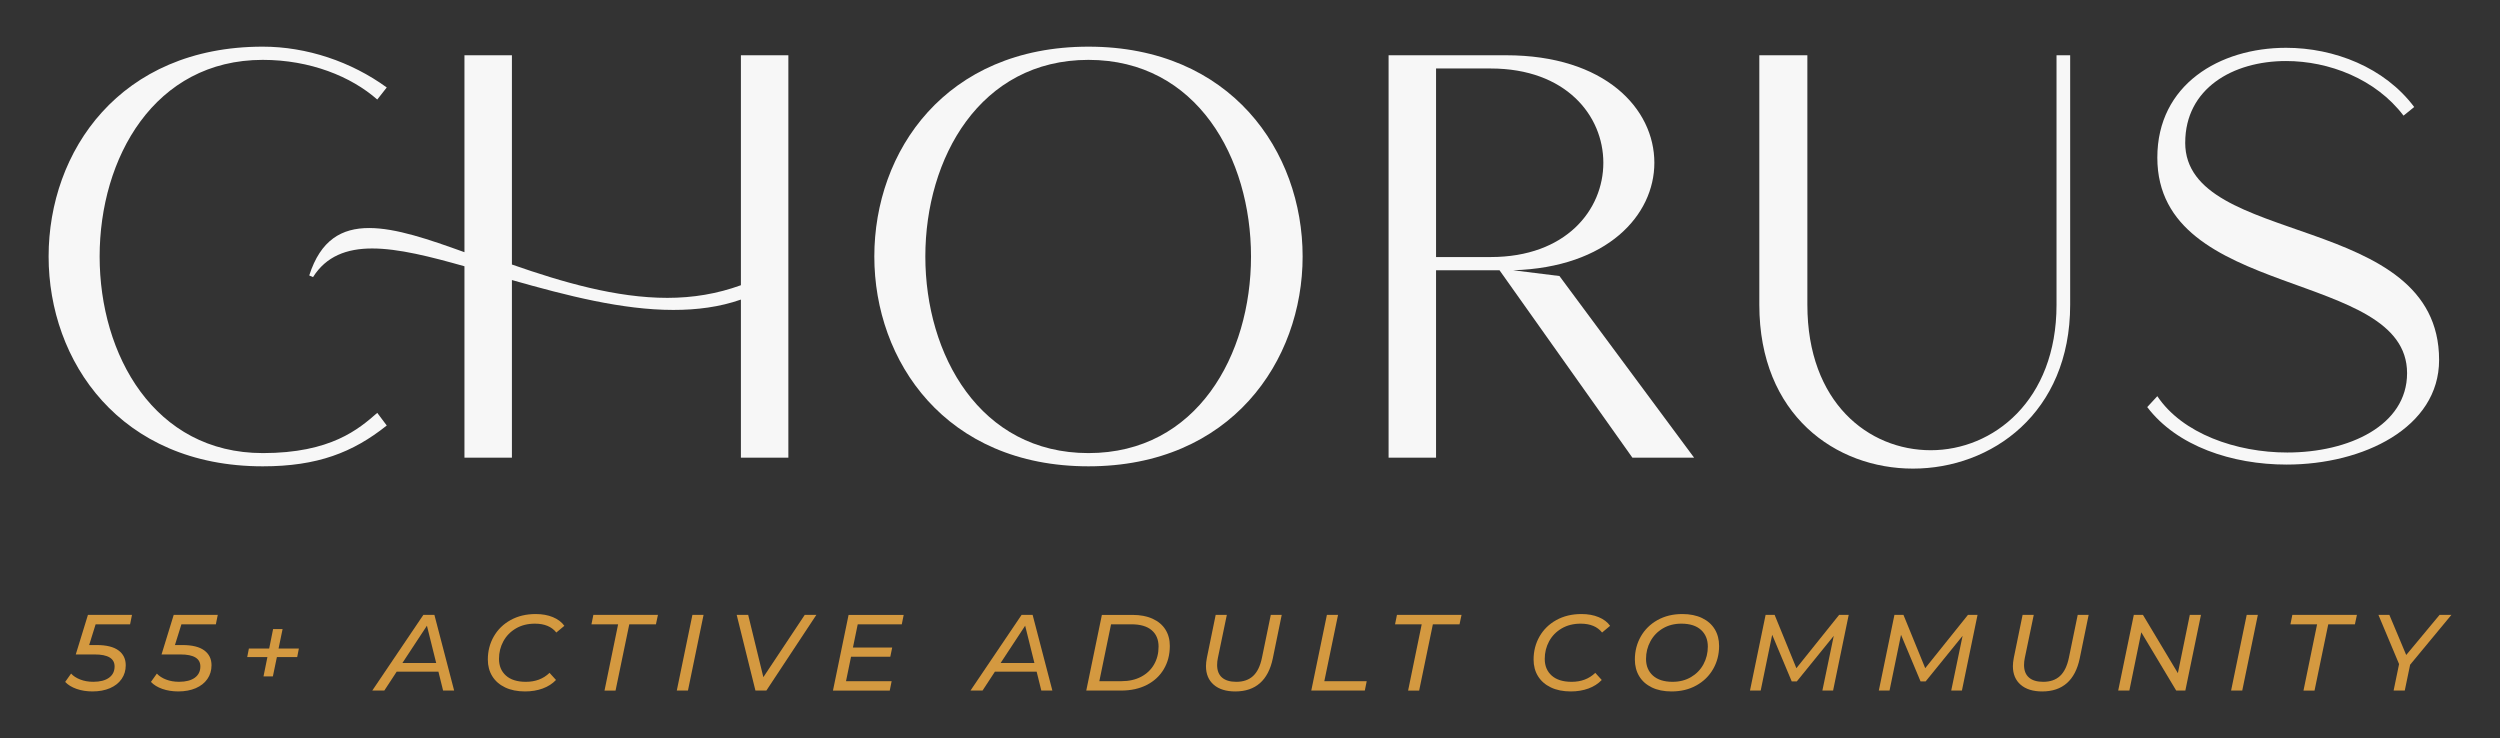
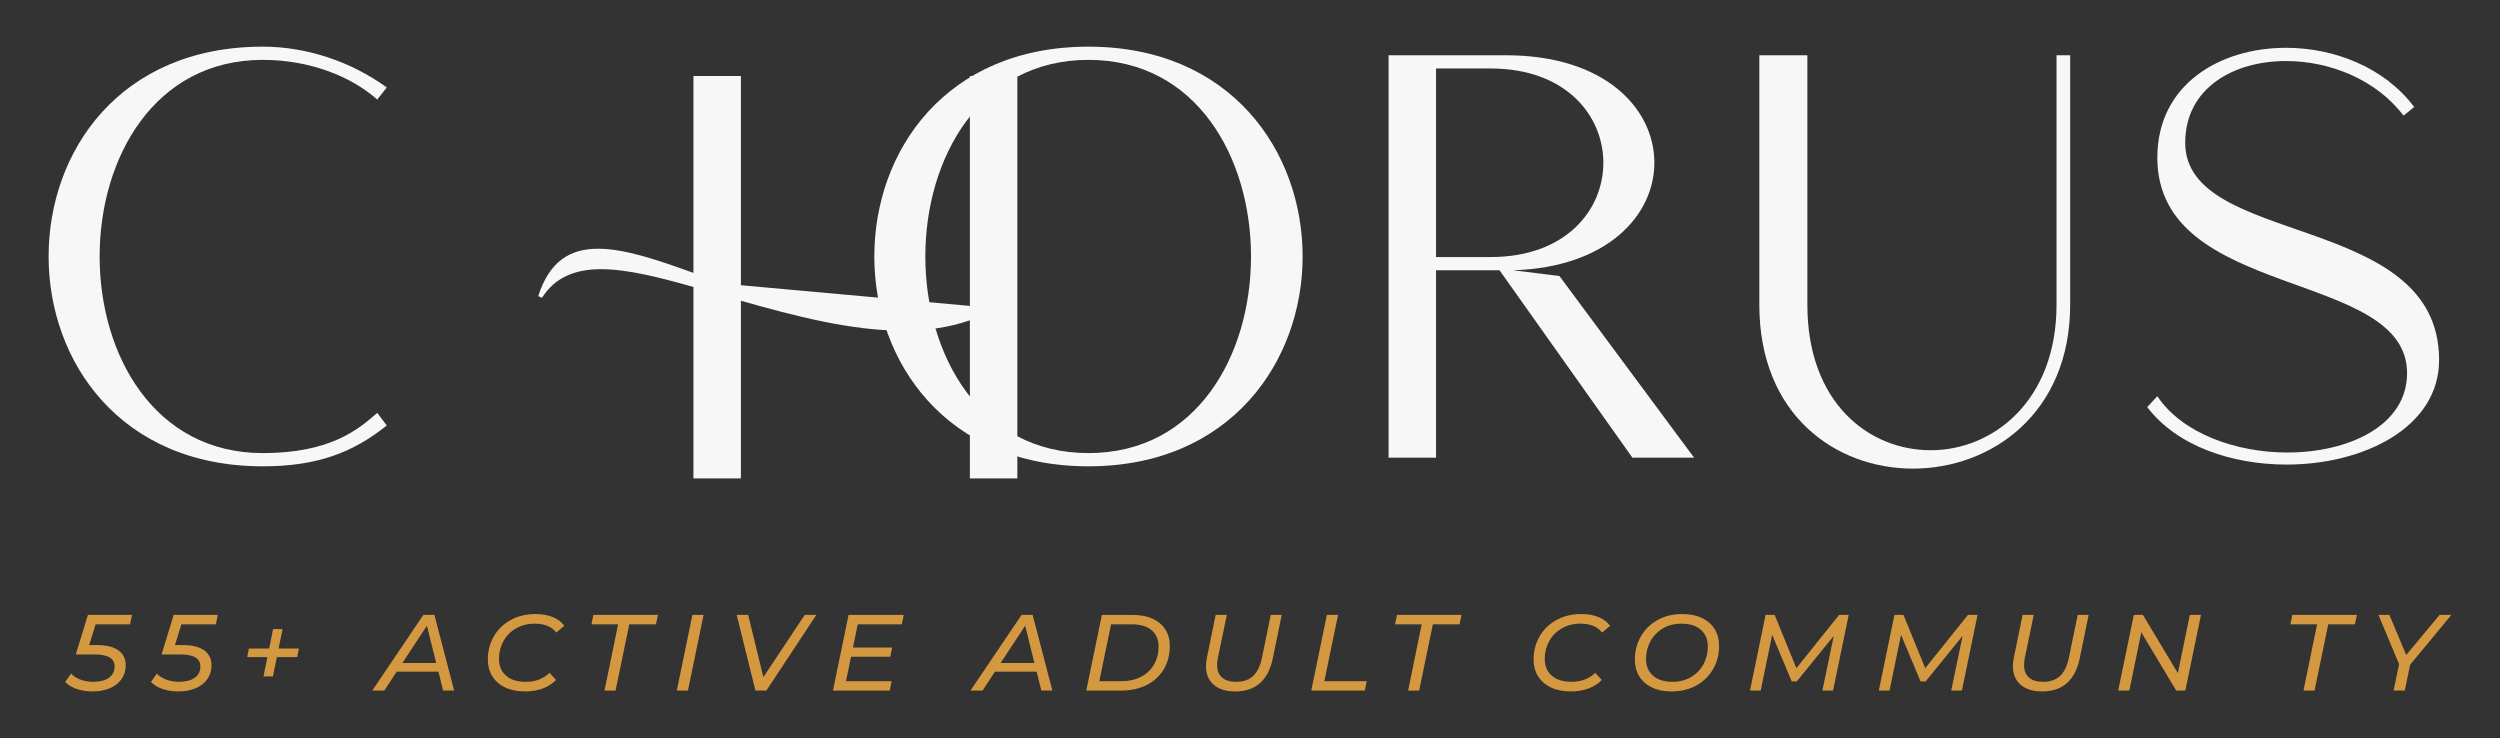
<svg xmlns="http://www.w3.org/2000/svg" viewBox="0 0 332.947 98.298">
  <rect x="0" y="0" width="332.947" height="98.298" fill="#333333" stroke="none" />
  <g fill="#d49940">
    <path d="m12.736 83.144-.862 2.763h1.01c1.287 0 2.253.239 2.897.713.644.475.965 1.136.965 1.98 0 .691-.184 1.3-.549 1.827-.366.528-.884.936-1.552 1.224-.668.287-1.443.432-2.325.432-.782 0-1.494-.113-2.132-.339-.639-.225-1.141-.534-1.508-.928l.787-1.109c.297.326.703.59 1.218.791.515.202 1.095.303 1.738.303.901 0 1.599-.18 2.095-.54.495-.36.743-.862.743-1.504 0-1.064-.882-1.597-2.644-1.597h-2.526l1.62-5.269h5.867l-.253 1.253h-4.59z" />
    <path d="m24.16 83.144-.862 2.763h1.01c1.287 0 2.253.239 2.897.713.644.475.965 1.136.965 1.98 0 .691-.184 1.3-.55 1.827-.366.528-.883.936-1.552 1.224-.668.287-1.443.432-2.325.432-.782 0-1.494-.113-2.132-.339-.639-.225-1.141-.534-1.508-.928l.787-1.109c.297.326.703.59 1.218.791.515.202 1.095.303 1.738.303.901 0 1.599-.18 2.095-.54.495-.36.743-.862.743-1.504 0-1.064-.882-1.597-2.644-1.597h-2.526l1.62-5.269h5.867l-.253 1.253h-4.59z" />
    <path d="m39.58 87.507h-2.704l-.535 2.576h-1.248l.52-2.576h-2.689l.222-1.138h2.704l.52-2.591h1.263l-.534 2.591h2.704z" />
    <path d="m58.091 88.298-1.233-4.967-3.268 4.967h4.502zm.297 1.151h-5.556l-1.649 2.519h-1.604l6.803-10.077h1.471l2.629 10.077h-1.471z" />
    <path d="m67.272 91.551c-.743-.355-1.313-.851-1.709-1.49-.396-.638-.594-1.379-.594-2.223 0-1.123.263-2.145.788-3.066.524-.921 1.27-1.651 2.236-2.189.965-.537 2.082-.806 3.35-.806.862 0 1.624.136 2.288.411.664.274 1.174.659 1.53 1.158l-1.07.893c-.624-.787-1.574-1.181-2.852-1.181-.96 0-1.802.211-2.525.633-.724.424-1.28.992-1.672 1.706-.391.716-.586 1.501-.586 2.355 0 .93.309 1.672.928 2.224.619.552 1.503.827 2.652.827 1.278 0 2.328-.399 3.15-1.195l.862.95c-.475.499-1.067.878-1.775 1.138-.709.258-1.489.388-2.34.388-1.03 0-1.916-.177-2.659-.533" />
    <path d="m82.32 83.144h-3.55l.253-1.253h8.601l-.267 1.253h-3.55l-1.828 8.825h-1.471z" />
    <path d="m92.214 81.891h1.485l-2.079 10.077h-1.486z" />
    <path d="m108.719 81.891-6.655 10.077h-1.456l-2.496-10.077h1.53l2.02 8.293 5.511-8.293z" />
    <path d="m114.231 83.144-.638 3.096h5.228l-.252 1.222h-5.229l-.669 3.255h6.077l-.253 1.252h-7.562l2.08-10.077h7.339l-.253 1.253z" />
    <path d="m137.762 88.298-1.233-4.967-3.268 4.967h4.502zm.297 1.151h-5.556l-1.649 2.519h-1.604l6.803-10.077h1.471l2.629 10.077h-1.471z" />
    <path d="m149.364 90.718c1 0 1.872-.198 2.615-.591.743-.394 1.315-.938 1.716-1.635.401-.695.601-1.49.601-2.381 0-.932-.307-1.659-.92-2.182-.614-.524-1.515-.785-2.704-.785h-2.704l-1.56 7.573h2.956zm-2.615-8.826h4.07c1.04 0 1.934.17 2.682.511.748.341 1.317.82 1.708 1.439.391.62.587 1.346.587 2.181 0 1.172-.27 2.209-.81 3.11-.539.902-1.298 1.6-2.273 2.094s-2.107.741-3.395.741h-4.65l2.08-10.077z" />
    <path d="m161.643 91.191c-.689-.595-1.033-1.42-1.033-2.476 0-.317.04-.682.118-1.094l1.174-5.73h1.486l-1.188 5.716c-.07.326-.105.644-.105.951 0 .738.218 1.298.654 1.676.436.38 1.07.569 1.902.569.93 0 1.676-.259 2.236-.778.559-.518.953-1.329 1.181-2.433l1.174-5.701h1.456l-1.189 5.803c-.307 1.459-.878 2.555-1.715 3.289-.837.735-1.929 1.102-3.276 1.102-1.228 0-2.186-.297-2.874-.893" />
    <path d="m176.714 81.891h1.485l-1.827 8.826h5.645l-.253 1.251h-7.131z" />
    <path d="m189.341 83.144h-3.55l.253-1.253h8.601l-.267 1.253h-3.55l-1.827 8.825h-1.471z" />
    <path d="m206.544 91.551c-.743-.355-1.313-.851-1.709-1.49-.396-.638-.594-1.379-.594-2.223 0-1.123.263-2.145.788-3.066.524-.921 1.27-1.651 2.236-2.189.965-.537 2.082-.806 3.35-.806.862 0 1.624.136 2.288.411.664.274 1.174.659 1.53 1.158l-1.07.893c-.624-.787-1.574-1.181-2.852-1.181-.96 0-1.802.211-2.525.633-.724.424-1.28.992-1.672 1.706-.391.716-.587 1.501-.587 2.355 0 .93.309 1.672.928 2.224.619.552 1.503.827 2.652.827 1.278 0 2.328-.399 3.15-1.195l.862.95c-.475.499-1.067.878-1.775 1.138-.709.258-1.489.388-2.34.388-1.03 0-1.916-.177-2.659-.533" />
    <path d="m225.217 90.169c.713-.422 1.263-.991 1.649-1.705.386-.715.58-1.5.58-2.354 0-.931-.304-1.673-.914-2.225-.609-.551-1.478-.827-2.607-.827-.932 0-1.753.211-2.467.633-.713.424-1.265.994-1.656 1.714s-.587 1.503-.587 2.347c0 .93.307 1.672.921 2.224.614.552 1.486.827 2.615.827.93 0 1.753-.211 2.466-.634m-5.229 1.382c-.733-.355-1.292-.851-1.679-1.49-.386-.638-.58-1.379-.58-2.223 0-1.123.263-2.145.787-3.066.525-.921 1.265-1.651 2.221-2.189.956-.537 2.058-.806 3.306-.806 1.02 0 1.899.178 2.637.533.738.356 1.3.852 1.687 1.49.386.638.58 1.38.58 2.224 0 1.123-.263 2.145-.788 3.067-.525.921-1.268 1.651-2.229 2.188-.96.538-2.064.806-3.313.806-1.02 0-1.897-.177-2.629-.533" />
    <path d="m246.208 81.891-2.08 10.077h-1.426l1.515-7.284-4.917 6.061h-.683l-2.6-6.205-1.53 7.428h-1.426l2.08-10.077h1.203l2.897 7.097 5.69-7.097z" />
    <path d="m263.366 81.891-2.08 10.077h-1.425l1.514-7.284-4.917 6.061h-.683l-2.599-6.205-1.531 7.428h-1.426l2.08-10.077h1.203l2.897 7.097 5.69-7.097z" />
    <path d="m269.108 91.191c-.689-.595-1.033-1.42-1.033-2.476 0-.317.04-.682.118-1.094l1.174-5.73h1.486l-1.188 5.716c-.07.326-.105.644-.105.951 0 .738.218 1.298.655 1.676.435.38 1.069.569 1.901.569.93 0 1.676-.259 2.236-.778.559-.518.953-1.329 1.181-2.433l1.174-5.701h1.456l-1.189 5.803c-.307 1.459-.878 2.555-1.715 3.289-.837.735-1.929 1.102-3.275 1.102-1.229 0-2.187-.297-2.875-.893" />
    <path d="m293.122 81.891-2.08 10.077h-1.218l-4.65-7.759-1.59 7.759h-1.486l2.08-10.077h1.218l4.65 7.76 1.59-7.76z" />
-     <path d="m299.213 81.891h1.485l-2.079 10.077h-1.486z" />
    <path d="m308.588 83.144h-3.55l.253-1.253h8.601l-.267 1.253h-3.55l-1.828 8.825h-1.471z" />
    <path d="m320.977 88.528-.713 3.441h-1.486l.728-3.527-2.749-6.551h1.456l2.244 5.341 4.441-5.341h1.575z" />
  </g>
  <path d="m34.995 60.341c-14.458 0-21.726-13.092-21.726-26.183s7.268-26.184 21.726-26.184c6.321 0 11.771 2.22 15.248 5.283l1.264-1.608c-4.74-3.445-10.665-5.435-16.512-5.435-19.04 0-28.521 13.934-28.521 27.945 0 13.934 9.481 27.945 28.521 27.945 7.268 0 12.008-1.838 16.512-5.435l-1.264-1.685c-2.45 2.144-6.163 5.359-15.248 5.359" fill="#f7f7f7" />
-   <path d="m98.672 37.986c-3.16 1.148-6.4 1.683-9.796 1.683-6.795 0-13.905-2.067-20.7-4.44v-27.868h-6.321v26.226c-4.722-1.7-9.113-3.218-12.693-3.218-3.653 0-6.462 1.579-7.979 6.317l.506.218c1.742-2.777 4.496-3.812 7.867-3.812 3.521 0 7.797 1.097 12.299 2.37v25.492h6.321v-23.658c7.269 2.068 14.695 3.981 21.489 3.981 3.16 0 6.162-.383 9.007-1.378v21.055h6.321v-53.593h-6.321v30.624z" fill="#f7f7f7" />
+   <path d="m98.672 37.986v-27.868h-6.321v26.226c-4.722-1.7-9.113-3.218-12.693-3.218-3.653 0-6.462 1.579-7.979 6.317l.506.218c1.742-2.777 4.496-3.812 7.867-3.812 3.521 0 7.797 1.097 12.299 2.37v25.492h6.321v-23.658c7.269 2.068 14.695 3.981 21.489 3.981 3.16 0 6.162-.383 9.007-1.378v21.055h6.321v-53.593h-6.321v30.624z" fill="#f7f7f7" />
  <path d="m144.961 60.342c-14.457 0-21.726-13.092-21.726-26.183s7.269-26.185 21.726-26.185 21.647 13.093 21.647 26.185-7.189 26.183-21.647 26.183m0-54.128c-19.04 0-28.52 13.934-28.52 27.945 0 13.933 9.48 27.944 28.52 27.944 18.961 0 28.521-14.011 28.521-27.944 0-14.011-9.56-27.945-28.521-27.945" fill="#f7f7f7" />
  <path d="m198.52 34.235h-7.269v-25.113h7.269c10.033 0 15.011 6.278 15.011 12.556s-4.977 12.556-15.011 12.556m3.002 1.76c12.562-.382 18.803-7.349 18.803-14.316 0-7.197-6.558-14.317-19.752-14.317h-15.643v53.593h6.32v-24.959h8.454l17.697 24.959h8.216l-17.934-24.193-6.162-.766z" fill="#f7f7f7" />
  <path d="m273.886 40.59c0 12.785-8.454 19.37-16.749 19.37s-16.434-6.355-16.434-19.37v-33.227h-6.399v33.227c0 14.7 10.191 21.819 20.462 21.819 10.428 0 20.936-7.349 20.936-21.819v-33.227h-1.817z" fill="#f7f7f7" />
  <path d="m291.026 18.999c0-7.197 6.321-10.871 13.43-10.871 5.689 0 11.93 2.373 15.643 7.273l1.422-1.148c-3.95-5.283-10.666-7.886-17.066-7.886-8.848 0-17.144 4.9-17.144 14.623 0 19.064 33.261 14.777 33.261 28.71 0 6.968-7.742 10.566-15.959 10.566-6.795 0-13.984-2.527-17.303-7.504l-1.343 1.455c3.95 5.206 11.297 7.655 18.566 7.655 10.191 0 20.304-4.9 20.304-13.934 0-19.829-33.814-14.929-33.814-28.94" fill="#f7f7f7" />
</svg>